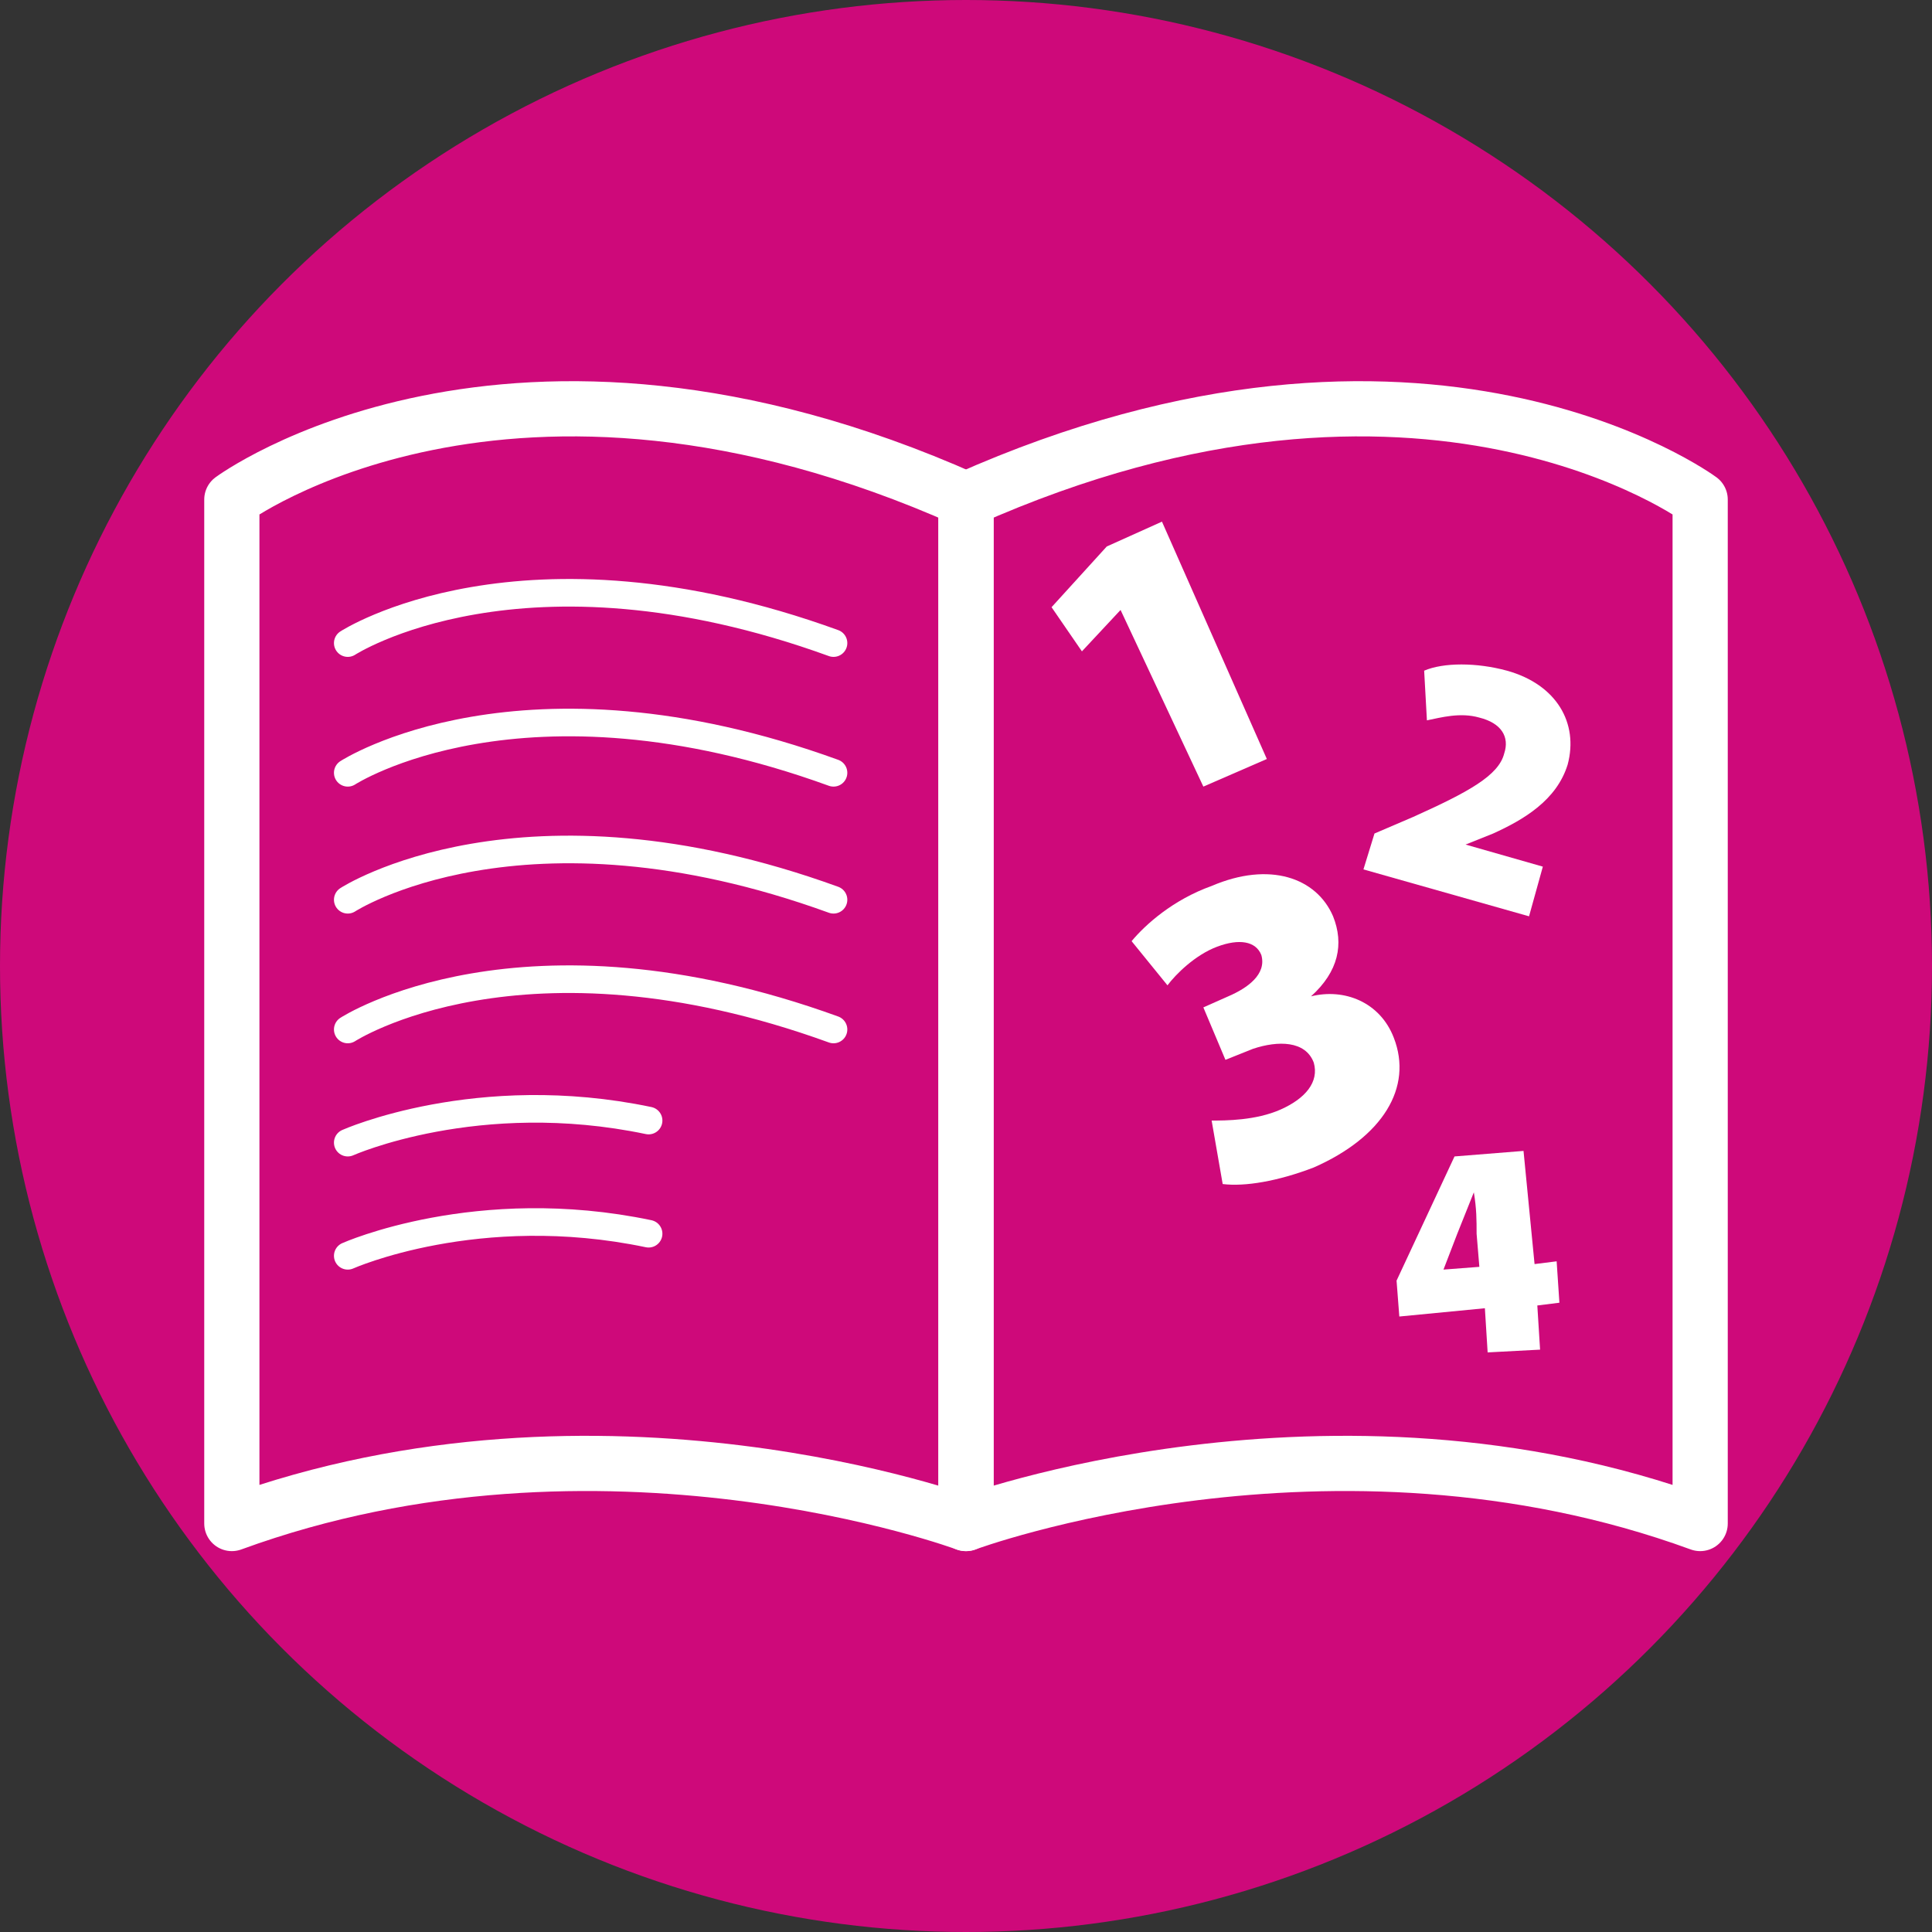
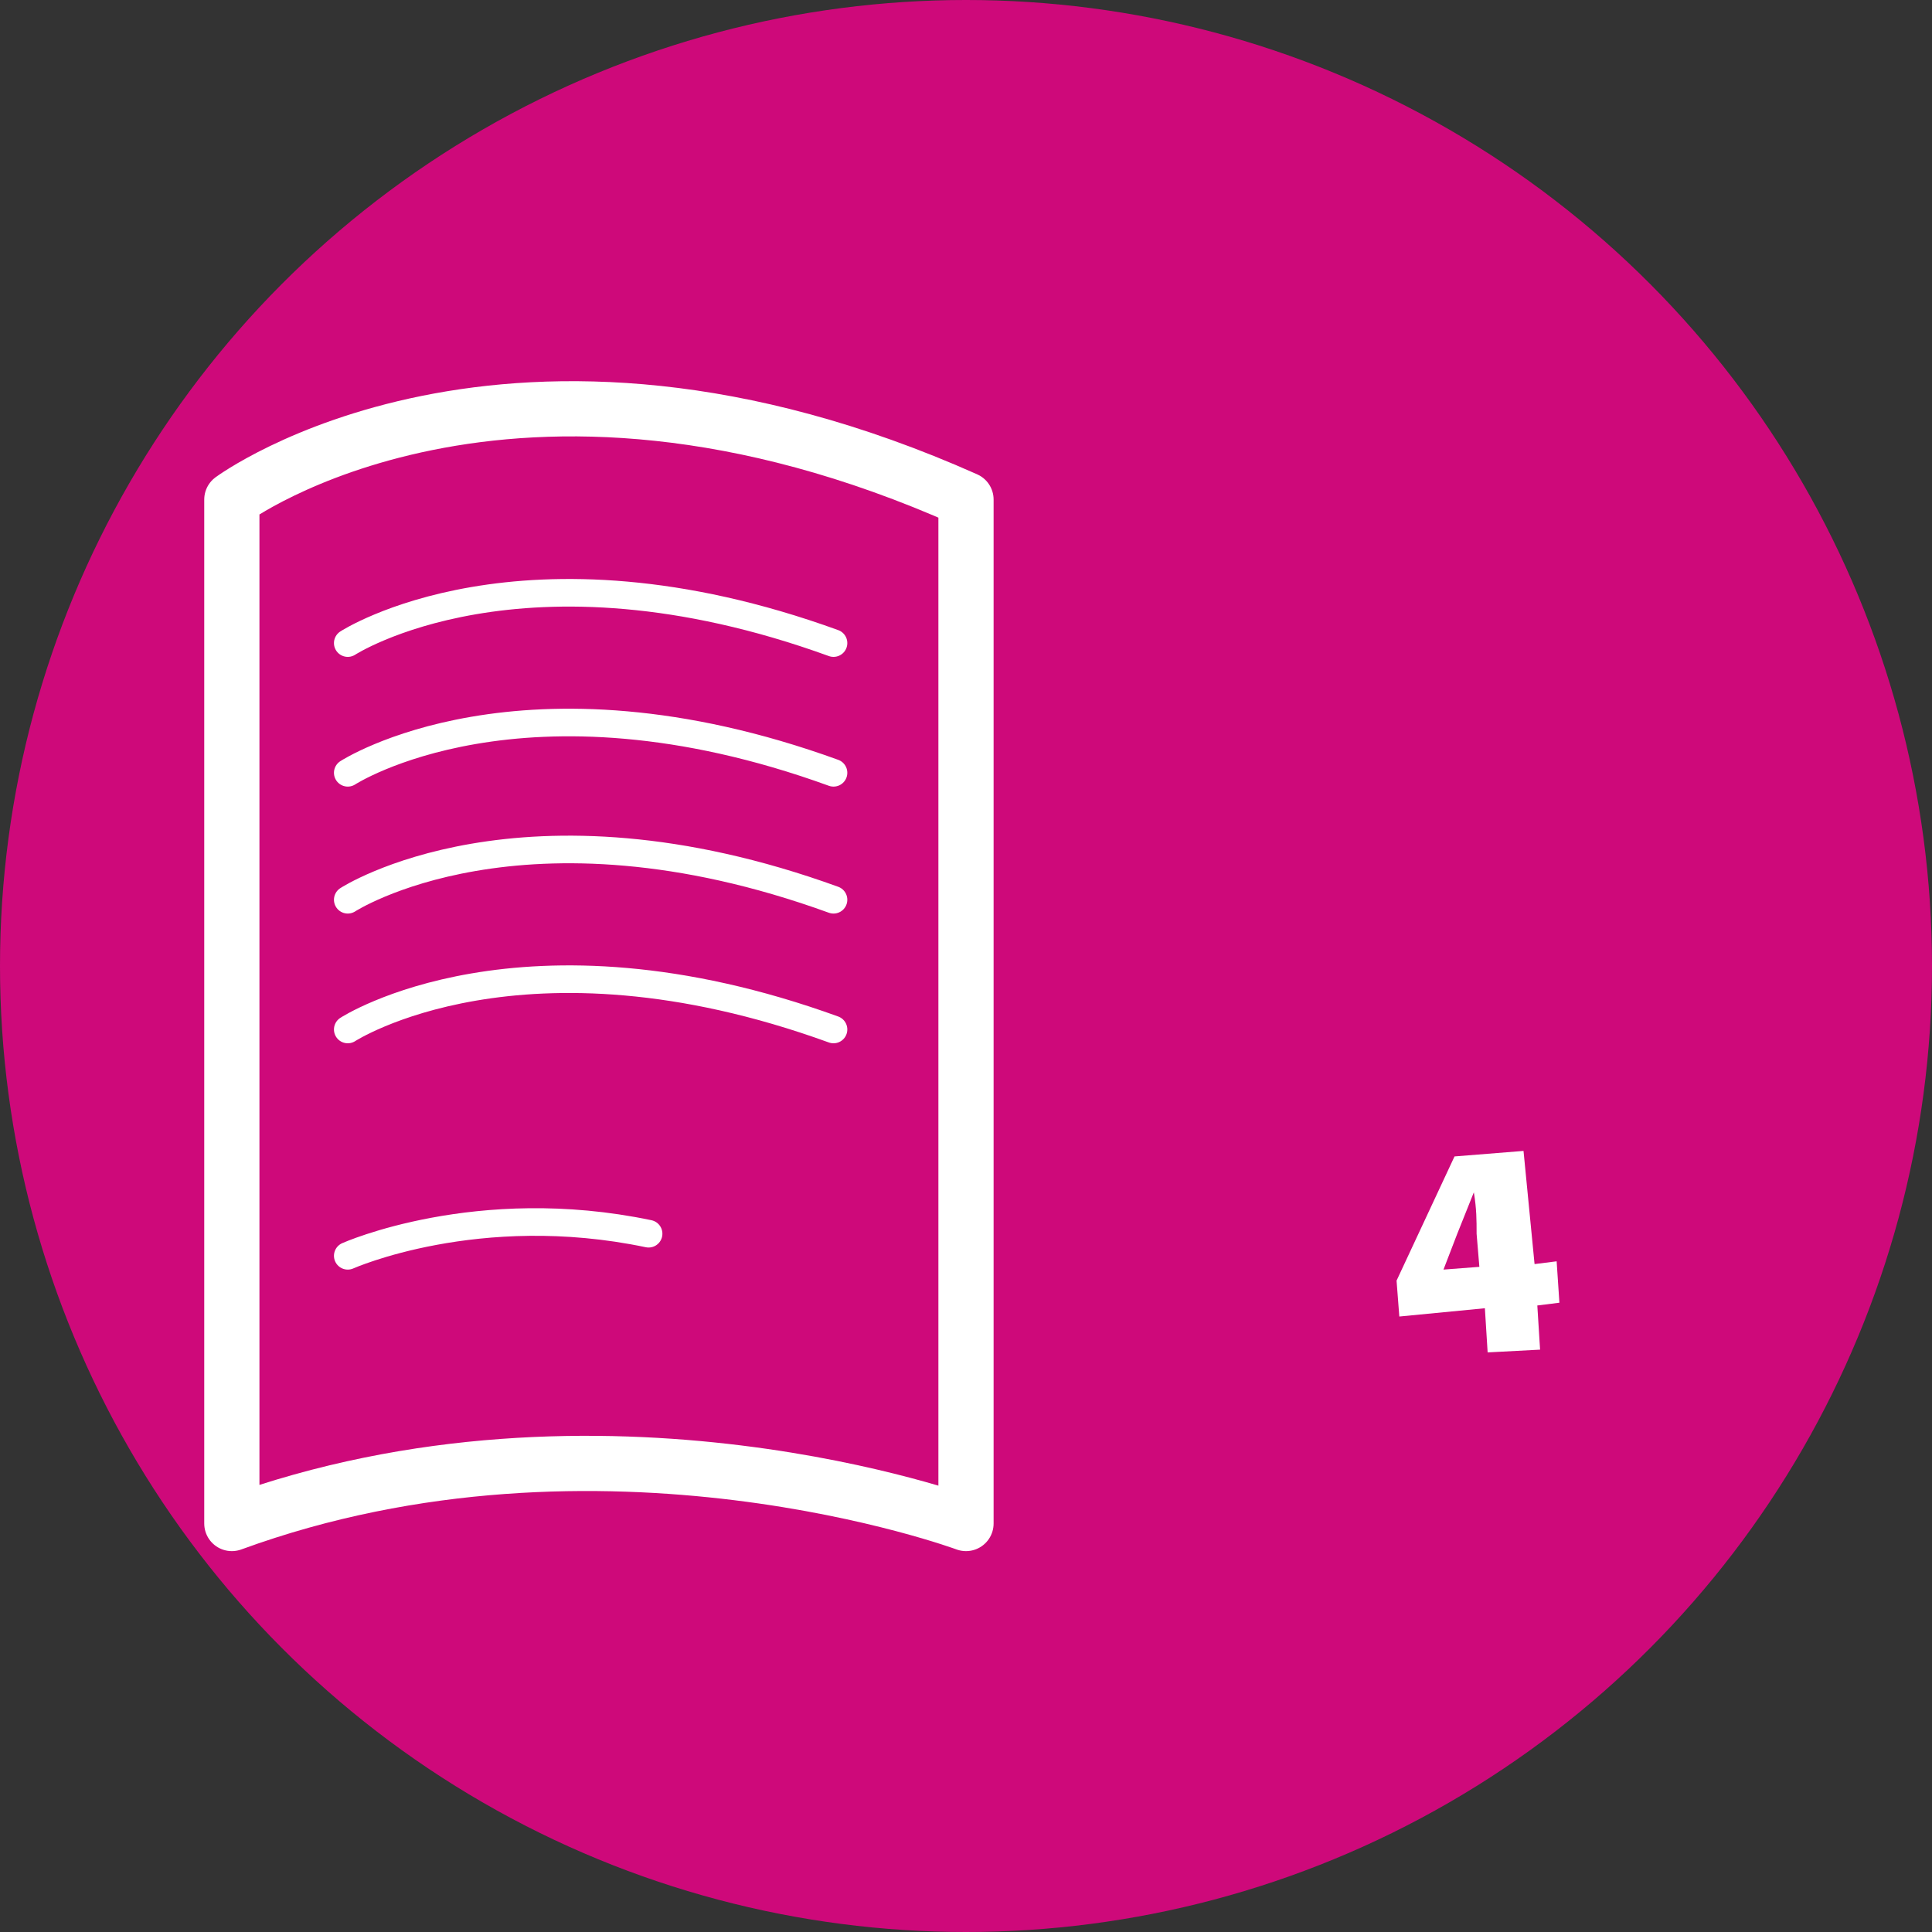
<svg xmlns="http://www.w3.org/2000/svg" version="1.1" id="Layer_1" x="0px" y="0px" width="70px" height="70px" viewBox="0 0 70 70" style="enable-background:new 0 0 70 70;" xml:space="preserve">
  <rect x="0" y="0" width="70" height="70" fill="#333333" stroke="none" />
  <style type="text/css">
	.st0{fill:#CE097A;}
	.st1{fill:none;stroke:#FFFFFF;stroke-width:2;stroke-linecap:round;stroke-linejoin:round;stroke-miterlimit:10;}
	.st2{fill:#FFFFFF;}
	.st3{fill:none;stroke:#FFFFFF;stroke-linecap:round;stroke-miterlimit:10;}
</style>
  <circle class="st0" cx="35" cy="35" r="35" />
  <g>
-     <path class="st1" d="M35,55.2c0,0,13.2-4.9,26.6,0V18.1c0,0-10-7.4-26.6,0V55.2z" />
    <path class="st1" d="M35,55.2c0,0-13.2-4.9-26.6,0V18.1c0,0,10-7.4,26.6,0V55.2z" />
  </g>
  <g>
-     <path class="st2" d="M40.6,22.1L40.6,22.1l-1.4,1.5L38.1,22l2-2.2l2-0.9l3.8,8.6l-2.3,1L40.6,22.1z" />
-   </g>
+     </g>
  <g>
-     <path class="st2" d="M49.4,31.5l0.4-1.3l1.4-0.6c2-0.9,3.1-1.5,3.3-2.3c0.2-0.6-0.1-1.1-0.9-1.3c-0.7-0.2-1.4,0-1.9,0.1l-0.1-1.8   c0.7-0.3,1.9-0.3,3,0c1.8,0.5,2.6,1.9,2.2,3.4c-0.4,1.3-1.6,2-2.7,2.5l-1,0.4l0,0l2.8,0.8l-0.5,1.8L49.4,31.5z" />
-   </g>
+     </g>
  <g>
-     <path class="st2" d="M43.9,40.6c0.5,0,1.6,0,2.5-0.4s1.4-1,1.2-1.7c-0.3-0.8-1.3-0.8-2.2-0.5l-1,0.4l-0.8-1.9l0.9-0.4   c0.7-0.3,1.4-0.8,1.2-1.5c-0.2-0.5-0.8-0.6-1.6-0.3s-1.5,1-1.8,1.4L41,34.1c0.5-0.6,1.5-1.5,2.9-2c2.1-0.9,3.8-0.3,4.4,1.1   c0.4,1,0.2,2-0.8,2.9l0,0c1.2-0.3,2.5,0.2,3,1.5c0.7,1.8-0.4,3.6-2.9,4.7c-1.3,0.5-2.5,0.7-3.3,0.6L43.9,40.6z" />
-   </g>
+     </g>
  <g>
    <path class="st2" d="M53.9,49l-0.1-1.6l-3.1,0.3l-0.1-1.3l2.1-4.5l2.5-0.2l0.4,4.1l0.8-0.1l0.1,1.5l-0.8,0.1l0.1,1.6L53.9,49z    M53.6,45.9l-0.1-1.2c0-0.5,0-0.9-0.1-1.5l0,0c-0.2,0.5-0.4,1-0.6,1.5L52.3,46l0,0L53.6,45.9z" />
  </g>
  <path class="st3" d="M12.6,23.3c0,0,6.3-4.1,17.6,0" />
  <path class="st3" d="M12.6,28c0,0,6.3-4.1,17.6,0" />
  <path class="st3" d="M12.6,32.6c0,0,6.3-4.1,17.6,0" />
  <path class="st3" d="M12.6,37.3c0,0,6.3-4.1,17.6,0" />
-   <path class="st3" d="M12.6,41.4c0,0,4.7-2.1,10.9-0.8" />
  <path class="st3" d="M12.6,45.5c0,0,4.7-2.1,10.9-0.8" />
</svg>